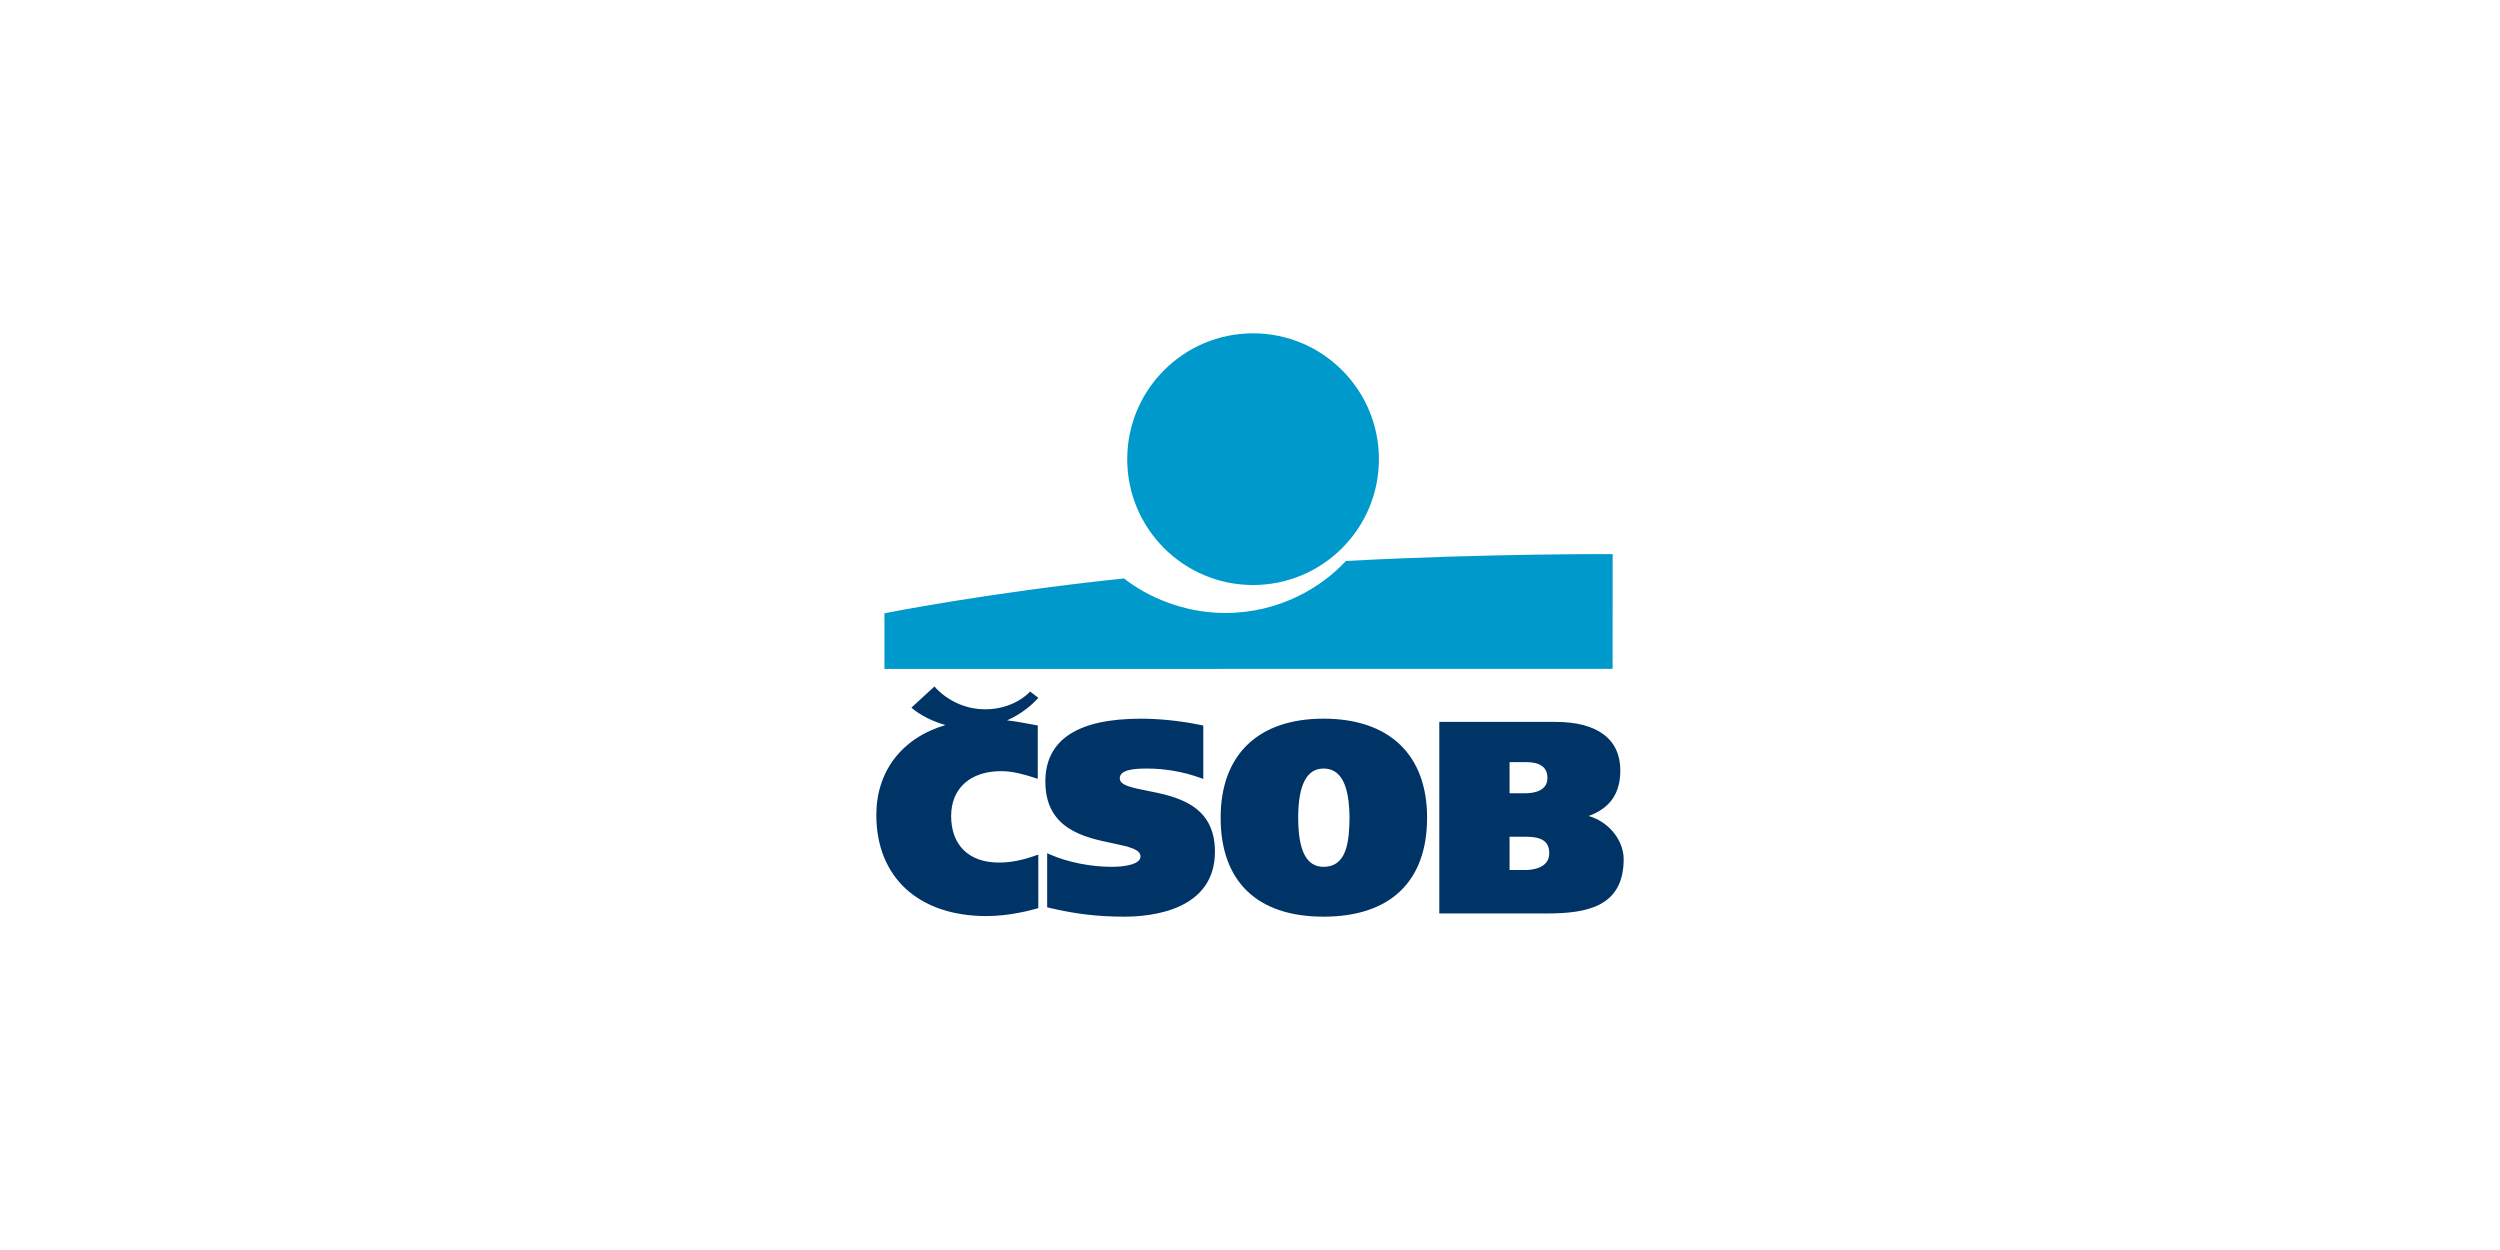
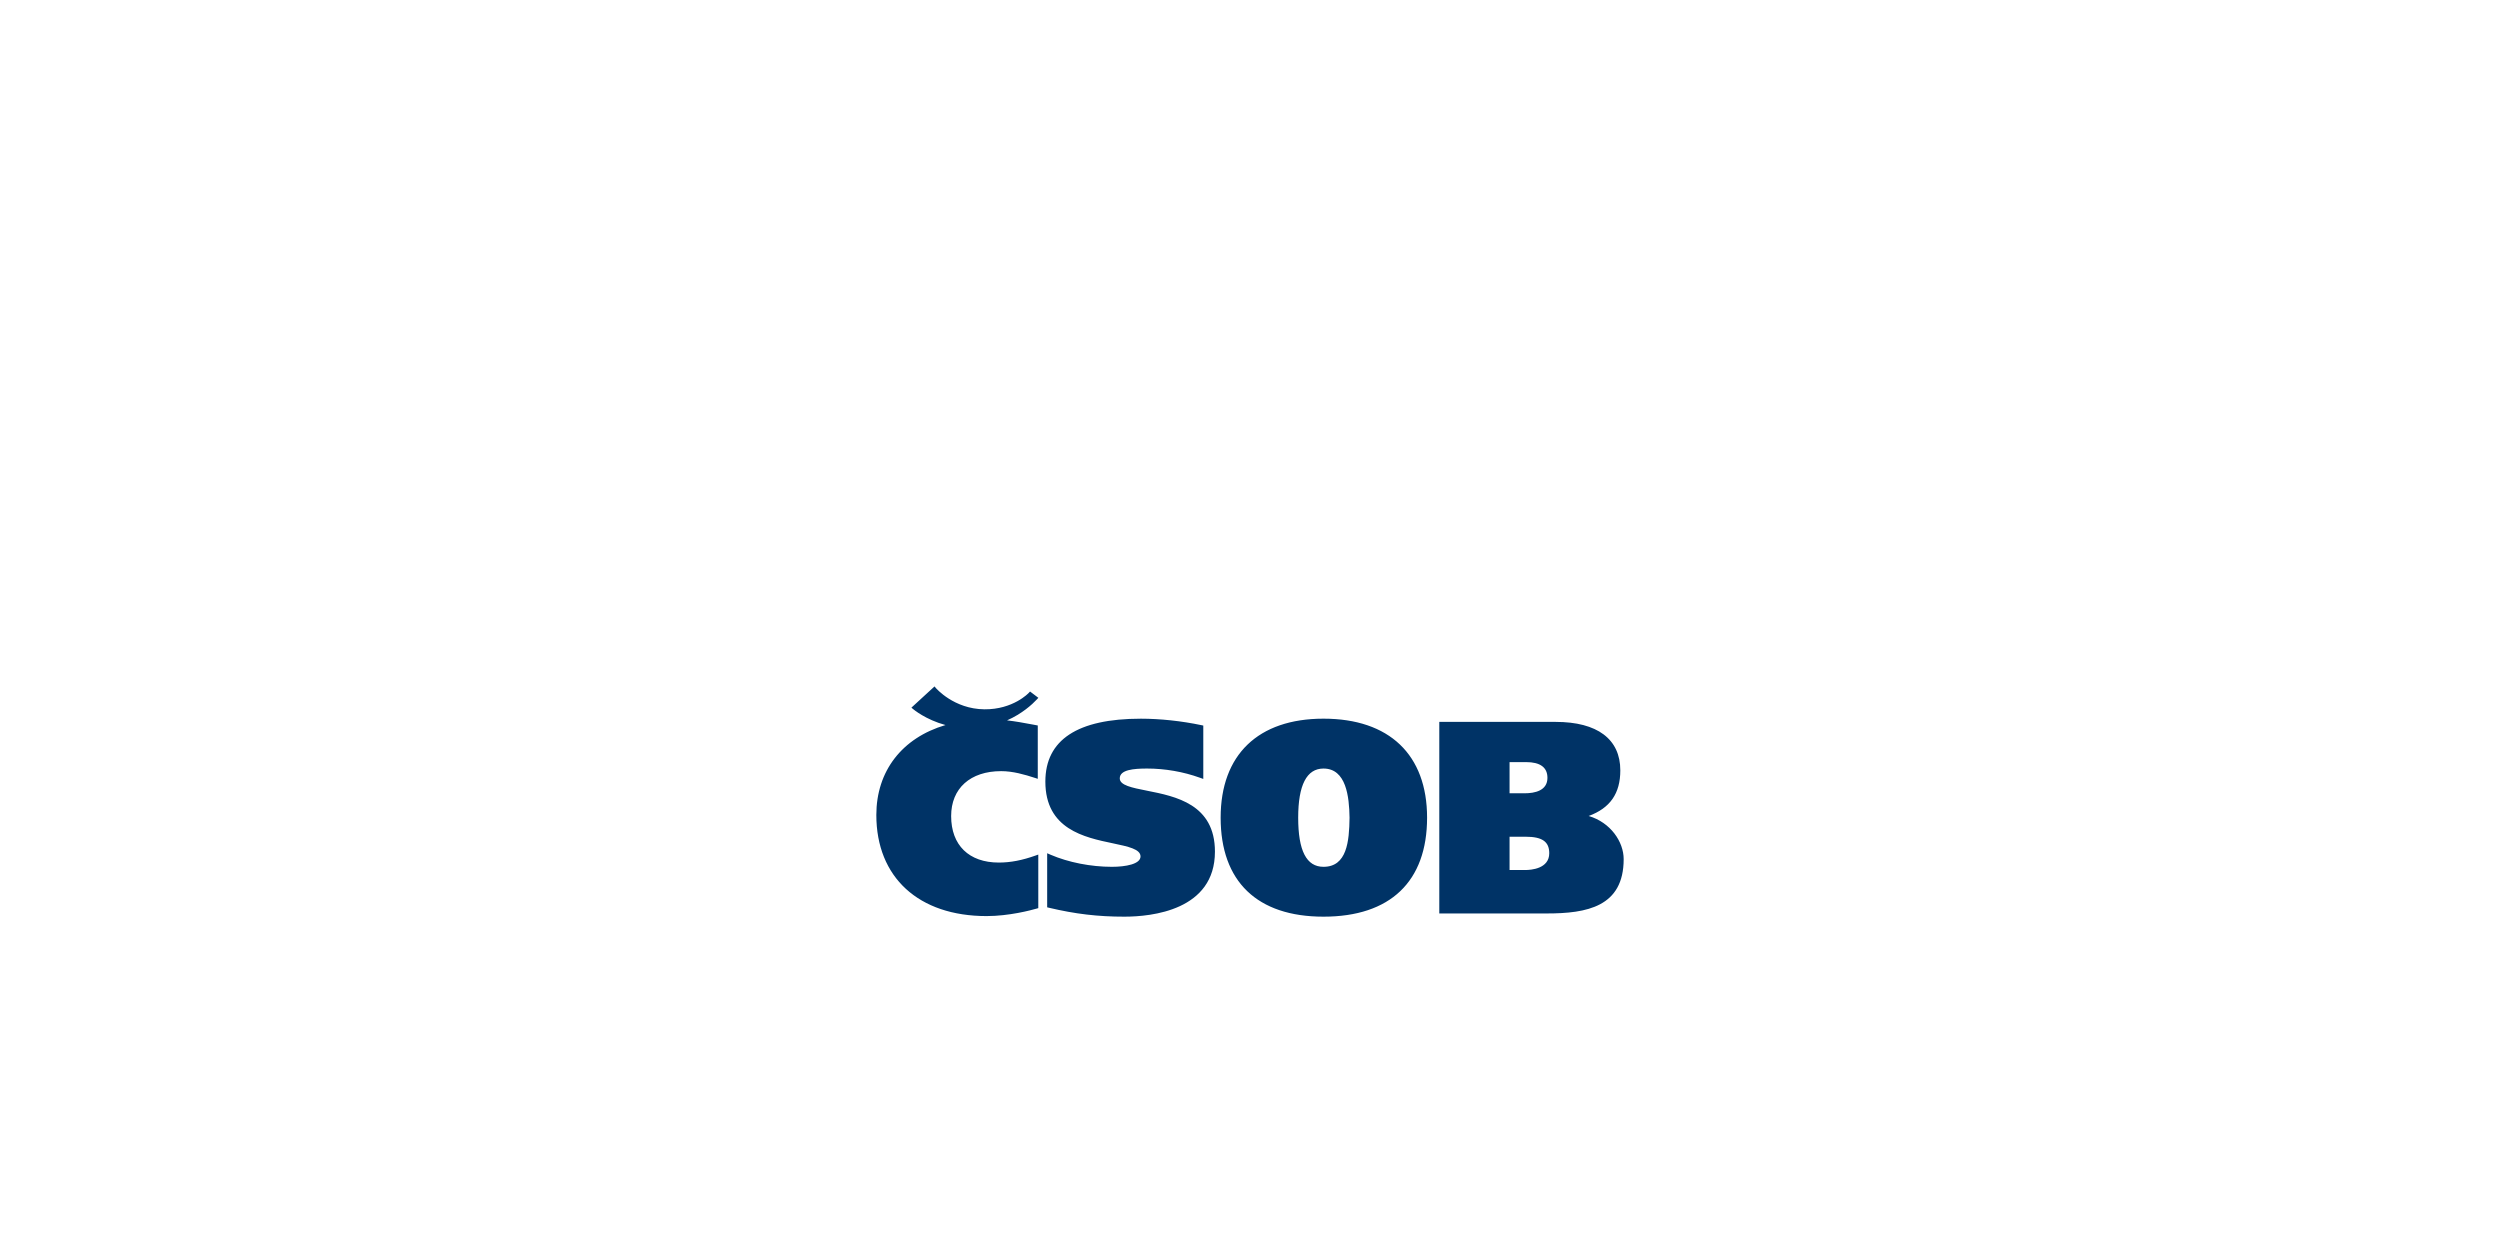
<svg xmlns="http://www.w3.org/2000/svg" width="120" height="60" viewBox="0 0 120 60" fill="none">
  <path d="M50.177 37.516C50.177 39.801 52.052 40.194 53.421 40.48C54.16 40.636 54.745 40.758 54.745 41.109C54.745 41.477 54.035 41.607 53.369 41.607C52.36 41.607 51.288 41.396 50.428 41.027L50.264 40.955V43.551L50.354 43.573C51.616 43.872 52.696 44 53.967 44C55.275 44 58.317 43.696 58.317 40.878C58.317 38.599 56.43 38.226 55.053 37.953C54.324 37.808 53.749 37.695 53.749 37.362C53.749 36.946 54.413 36.89 55.062 36.89C55.92 36.89 56.797 37.043 57.599 37.332L57.758 37.389V34.827L57.664 34.807C56.718 34.608 55.688 34.497 54.764 34.497C51.72 34.497 50.177 35.513 50.177 37.516ZM58.591 39.248C58.591 42.312 60.344 44 63.527 44C66.734 44 68.5 42.312 68.5 39.248C68.5 36.228 66.688 34.496 63.527 34.496C60.39 34.497 58.591 36.229 58.591 39.248ZM62.313 39.248C62.313 37.683 62.721 36.89 63.527 36.89C64.617 36.89 64.763 38.236 64.778 39.25C64.763 40.389 64.653 41.607 63.527 41.607C62.71 41.607 62.313 40.836 62.313 39.248ZM69.204 34.651H69.086V43.846H74.245C76.162 43.846 77.936 43.53 77.936 41.238C77.936 40.411 77.314 39.48 76.257 39.167C77.287 38.788 77.775 38.086 77.775 36.977C77.775 35.477 76.671 34.651 74.669 34.651H69.204ZM73.237 40.163C74.026 40.163 74.364 40.4 74.364 40.955C74.364 41.703 73.483 41.761 73.212 41.761C73.212 41.761 72.636 41.761 72.459 41.761C72.459 41.568 72.459 40.355 72.459 40.163C72.638 40.163 73.237 40.163 73.237 40.163ZM73.25 36.581C73.931 36.581 74.277 36.835 74.277 37.336C74.277 37.949 73.678 38.078 73.175 38.078C73.175 38.078 72.633 38.078 72.459 38.078C72.459 37.887 72.459 36.772 72.459 36.581C72.638 36.581 73.25 36.581 73.25 36.581ZM44.787 33.013L43.748 33.967L43.825 34.033C43.852 34.056 44.434 34.543 45.383 34.802C43.298 35.419 42.064 37.01 42.064 39.12C42.064 42.113 44.092 43.972 47.358 43.972C48.432 43.972 49.478 43.694 49.773 43.609L49.838 43.59V41.019L49.718 41.062C49.066 41.295 48.503 41.403 47.943 41.403C46.51 41.403 45.655 40.569 45.655 39.171C45.655 37.841 46.575 37.015 48.055 37.015C48.615 37.015 49.174 37.174 49.695 37.345L49.813 37.384V34.823L49.562 34.776C49.114 34.692 48.737 34.623 48.338 34.578C49.059 34.258 49.537 33.822 49.773 33.569L49.841 33.495L49.442 33.193L49.386 33.253C49.379 33.262 48.633 34.061 47.25 34.047C45.783 34.033 44.927 33.032 44.918 33.022L44.858 32.949L44.787 33.013Z" fill="#003366" />
-   <path d="M54.107 22.041C54.107 18.705 56.811 16 60.148 16C63.484 16 66.188 18.705 66.188 22.041C66.188 25.376 63.484 28.081 60.148 28.081C56.811 28.081 54.107 25.376 54.107 22.041ZM64.603 26.927C63.452 28.175 61.422 29.423 58.818 29.423C56.798 29.423 55.059 28.638 53.952 27.765C47.357 28.457 42.453 29.438 42.453 29.438V32.109L77.405 32.105L77.408 26.599C77.408 26.599 71.444 26.562 64.603 26.927Z" fill="#0099CC" />
</svg>